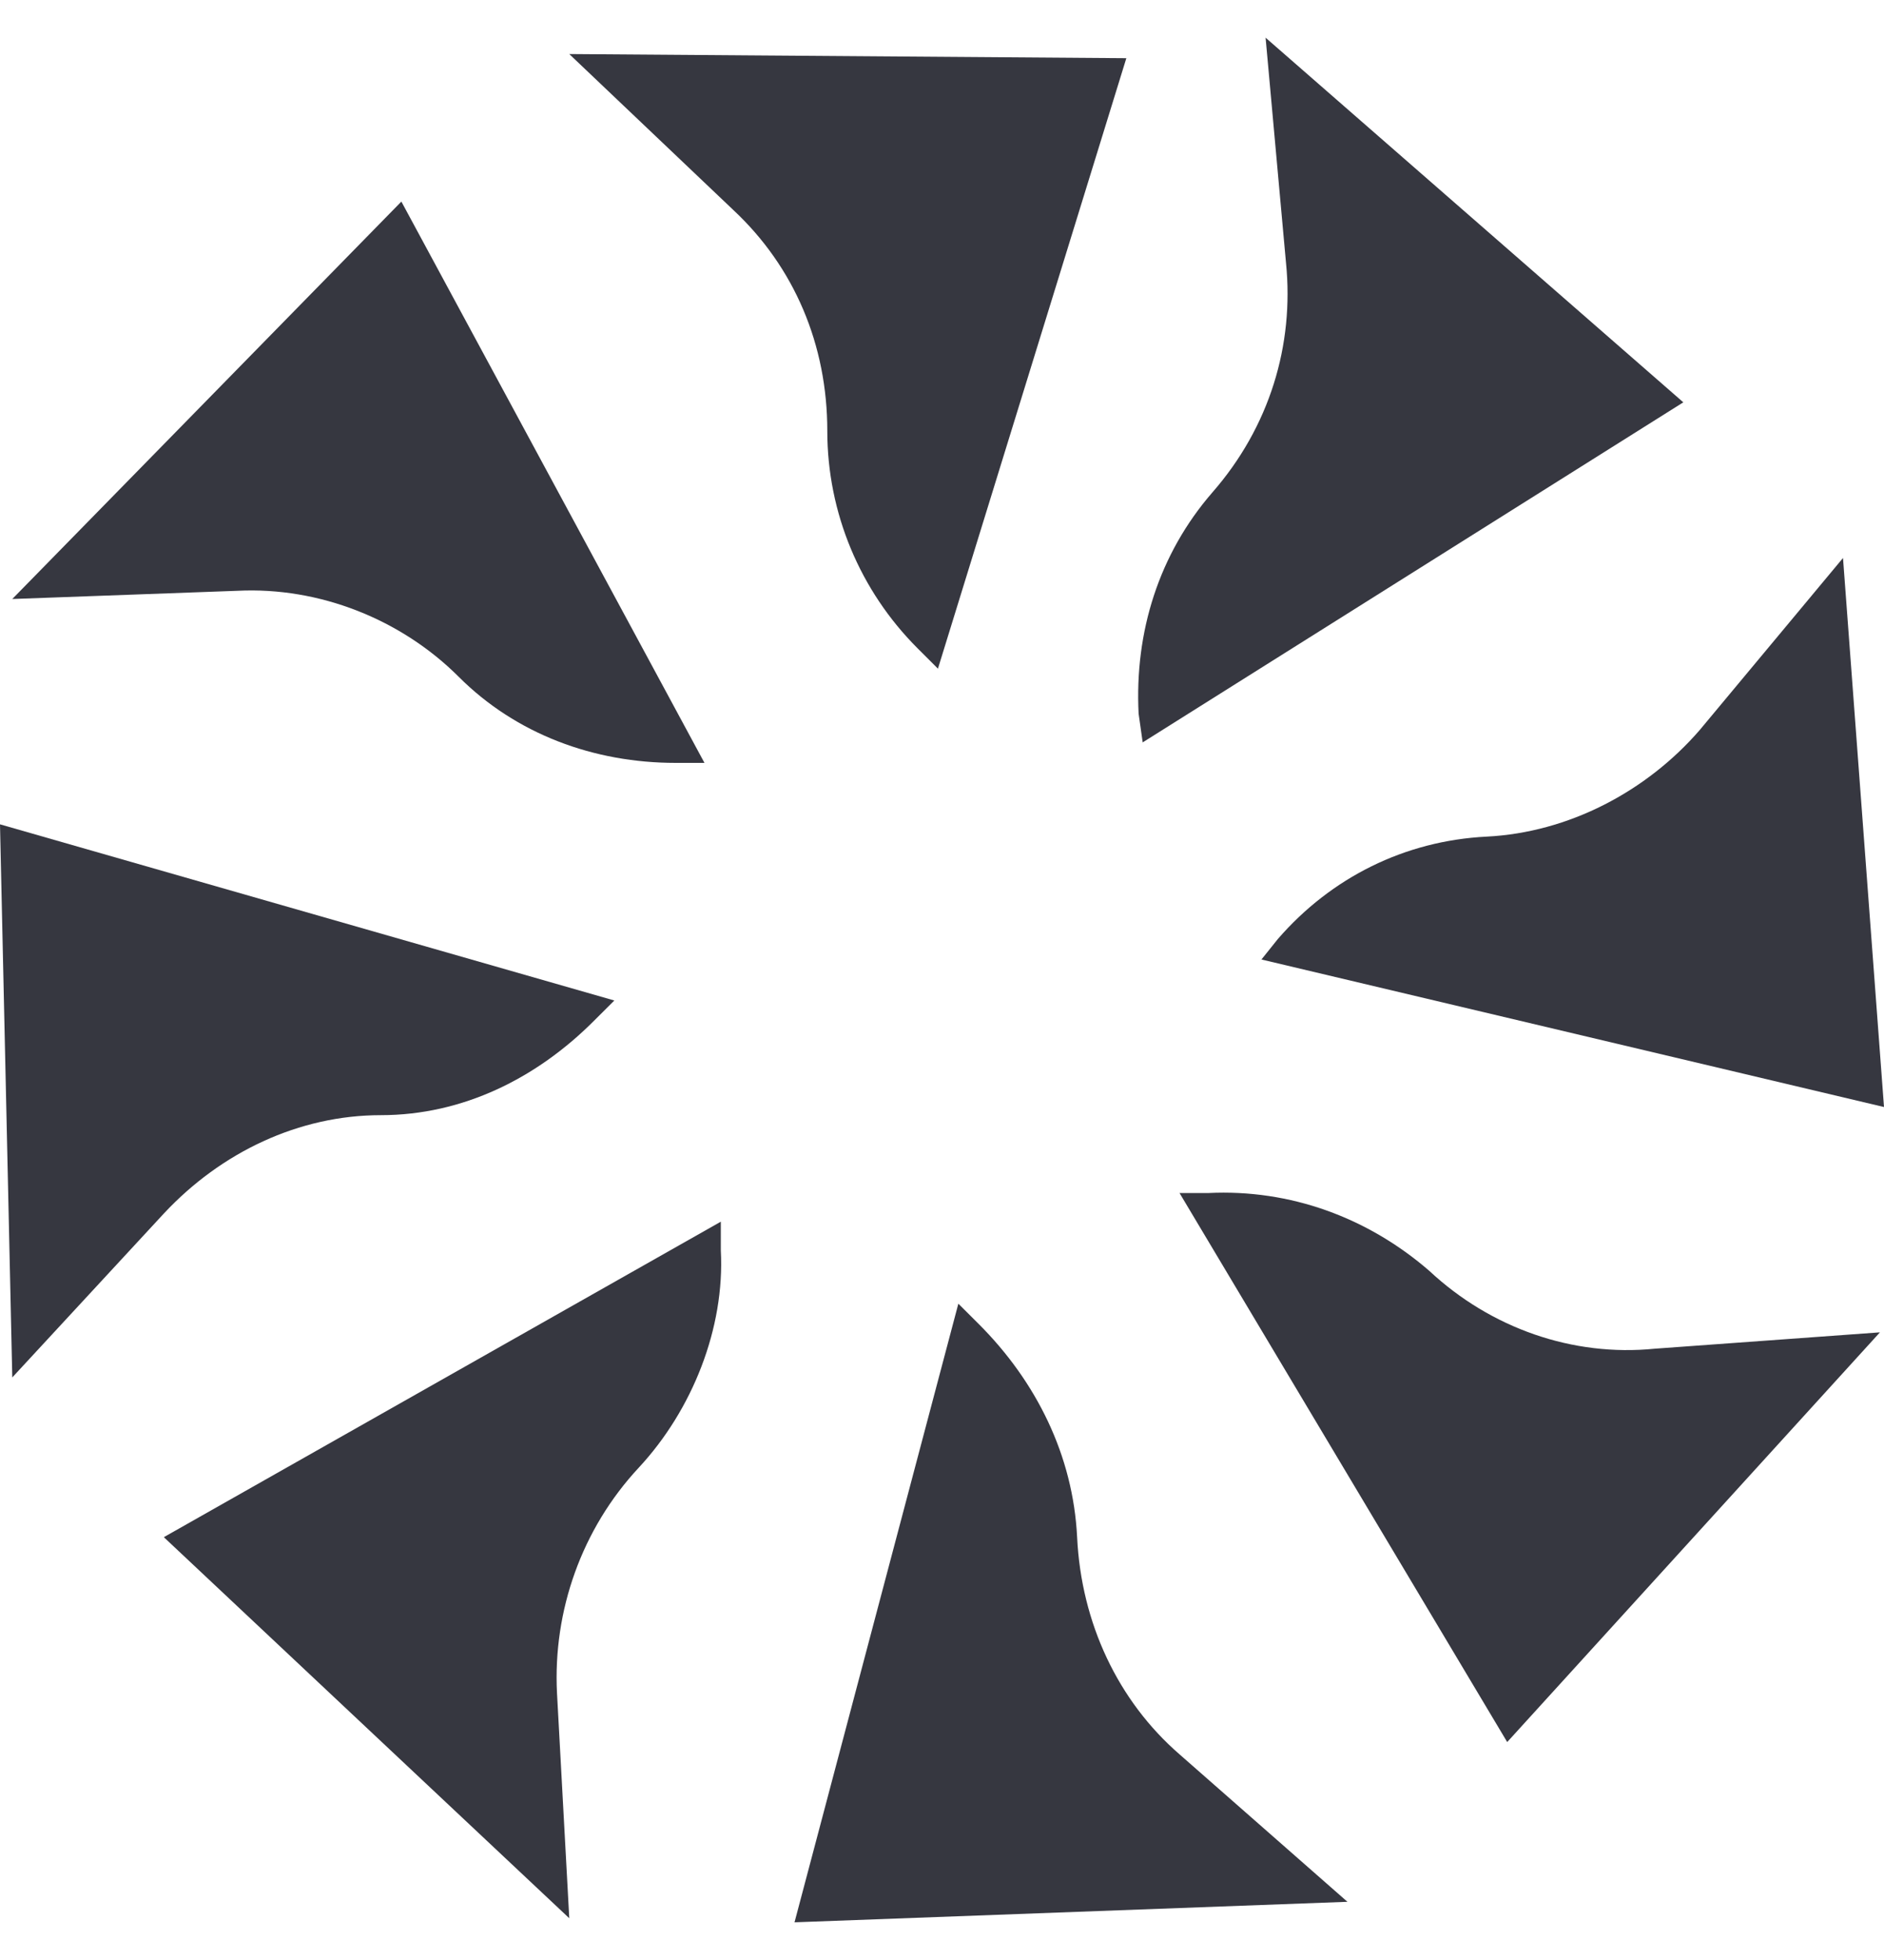
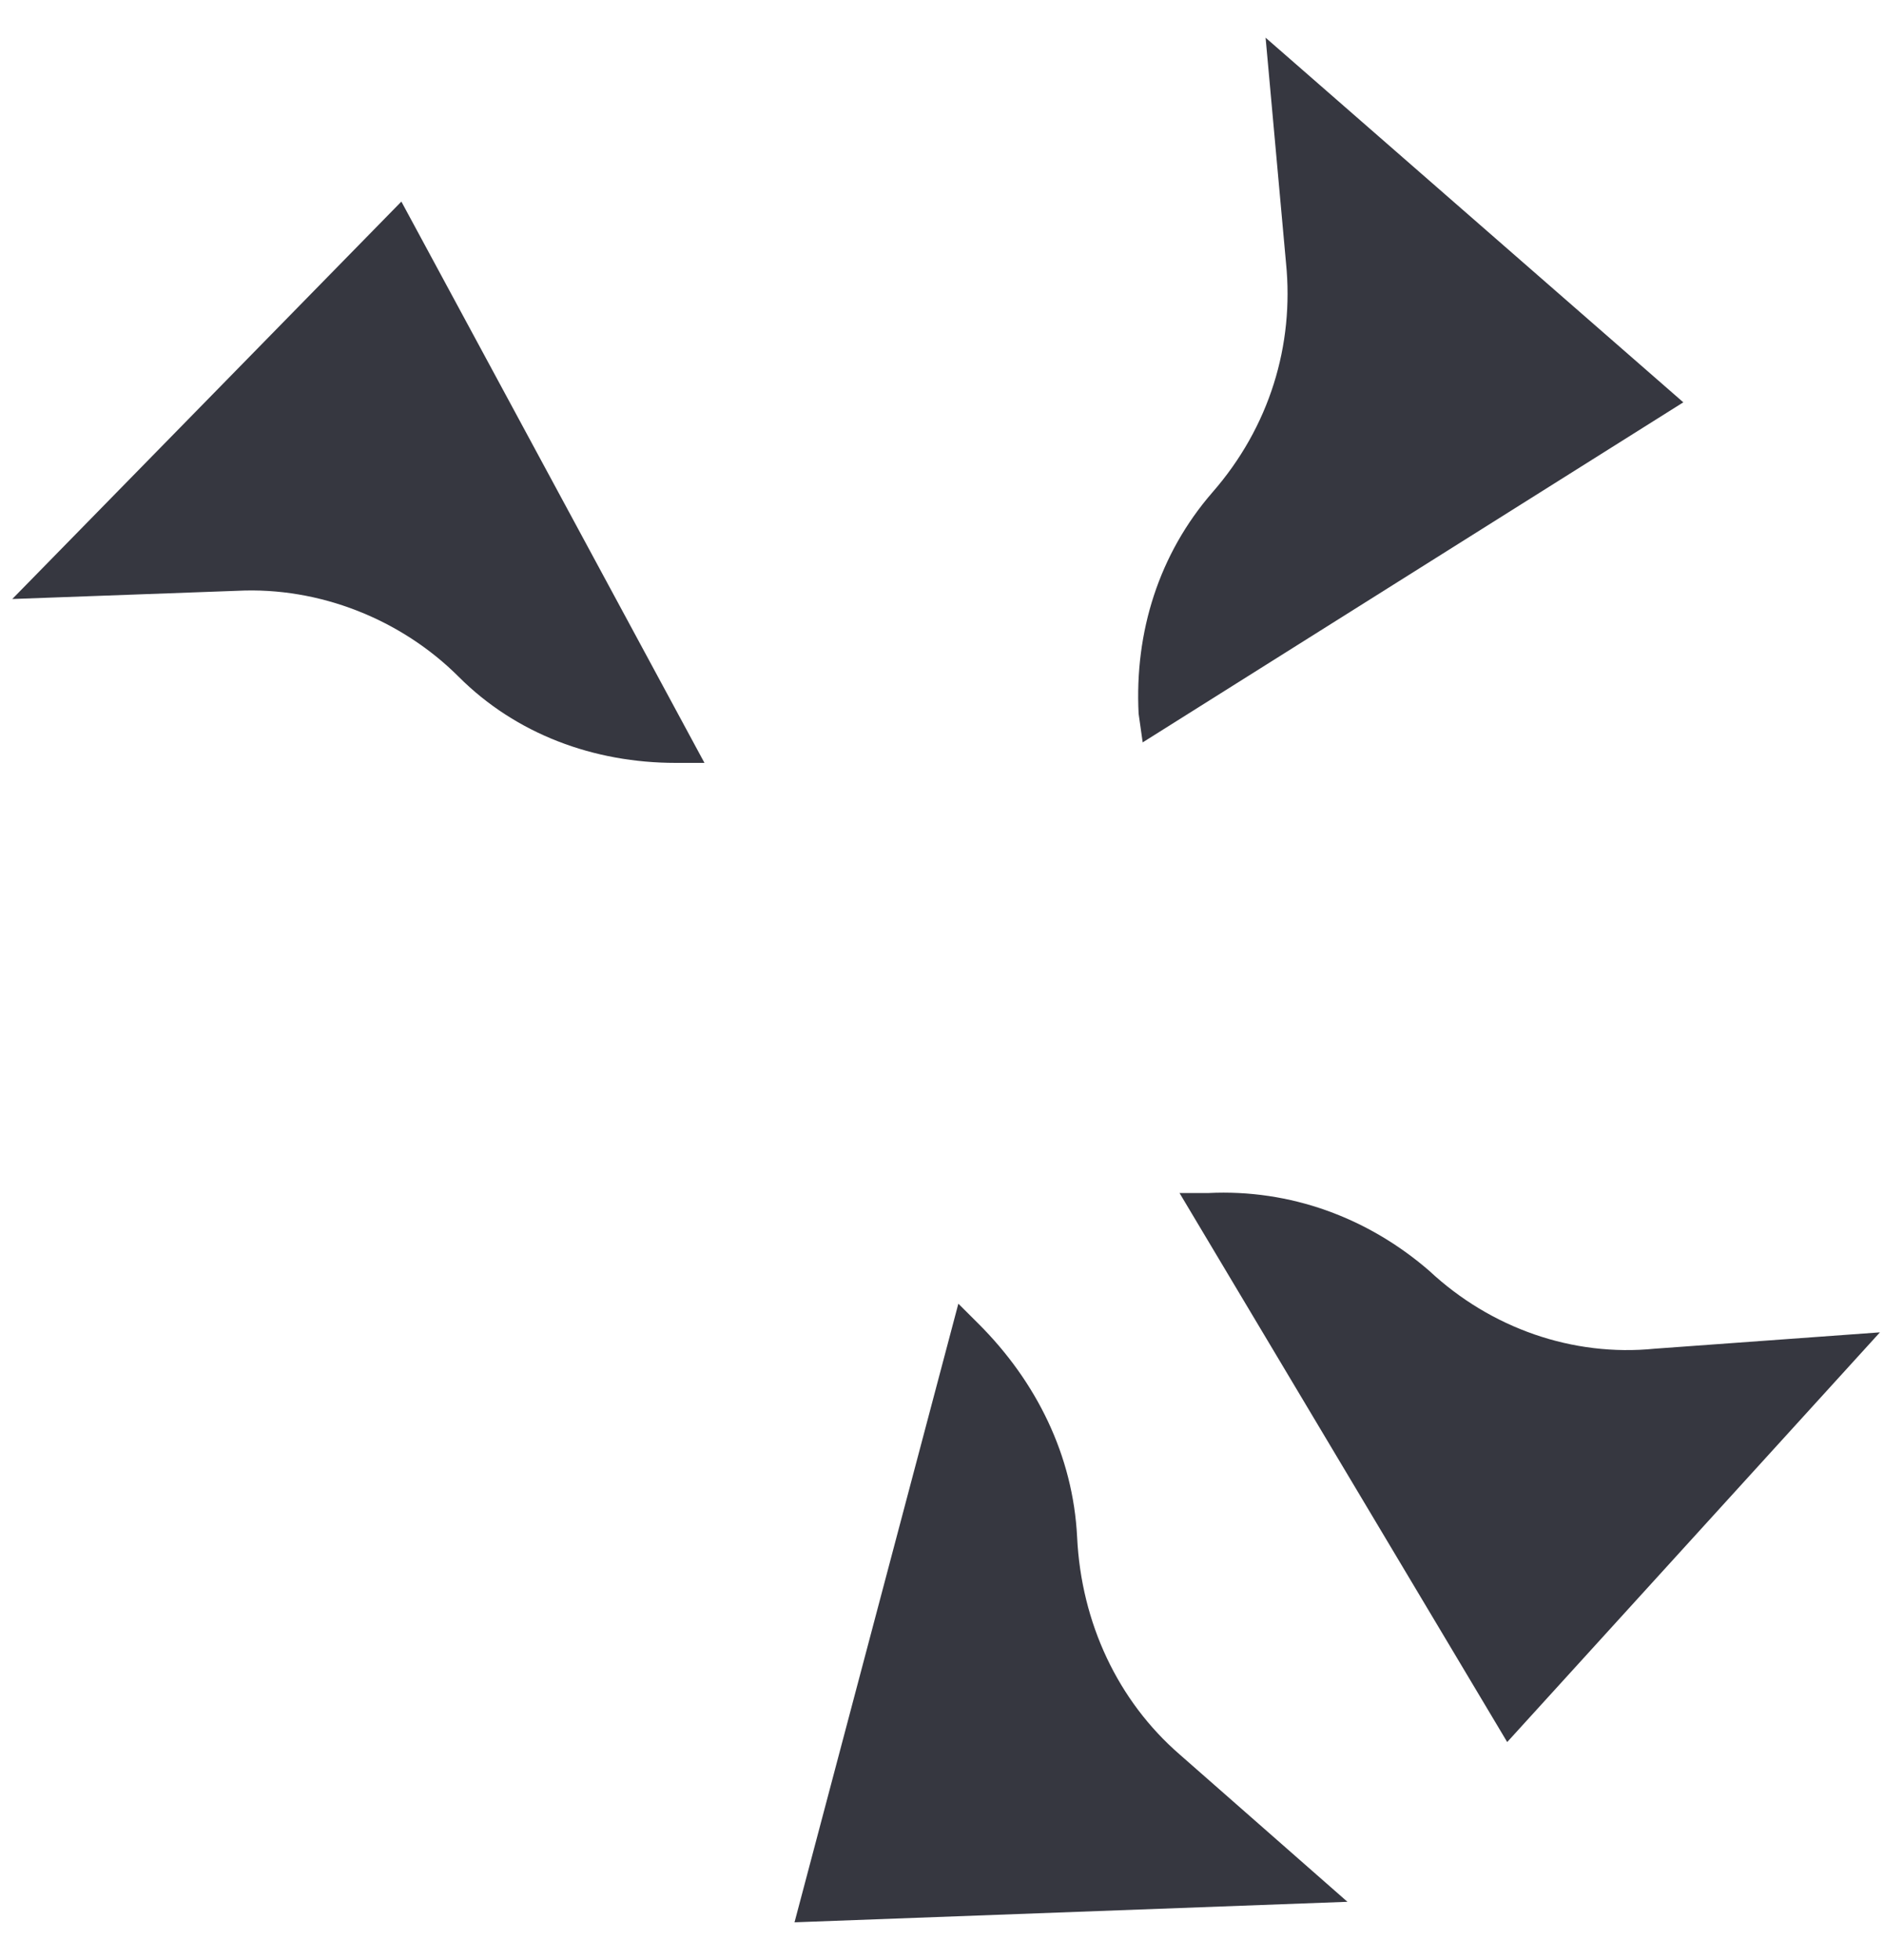
<svg xmlns="http://www.w3.org/2000/svg" width="25" height="26" viewBox="0 0 25 26" fill="none">
-   <path d="M7.554 0.717L9.728 2.783C10.543 3.543 10.978 4.576 10.978 5.717C10.978 6.804 11.413 7.837 12.174 8.598L12.446 8.87L14.946 0.772" fill="#363740" />
  <path d="M0.163 7.946L3.152 7.837C4.239 7.783 5.326 8.217 6.087 8.978C6.848 9.739 7.88 10.12 8.967 10.12H9.348L5.326 2.674" fill="#363740" />
-   <path d="M0.163 18.272L2.174 16.098C2.935 15.283 3.967 14.793 5.054 14.793C6.141 14.793 7.12 14.304 7.88 13.543L8.152 13.272L0 10.935" fill="#363740" />
-   <path d="M7.554 25.446L7.391 22.456C7.337 21.37 7.717 20.283 8.478 19.467C9.185 18.706 9.62 17.62 9.565 16.587V16.206L2.174 20.391" fill="#363740" />
  <path d="M17.88 25.228L15.652 23.272C14.837 22.565 14.348 21.533 14.293 20.391C14.239 19.304 13.75 18.326 12.989 17.565L12.717 17.294L10.543 25.5" fill="#363740" />
  <path d="M24.946 17.674L21.957 17.891C20.87 18 19.783 17.62 18.967 16.859C18.152 16.152 17.12 15.772 16.033 15.826H15.652L20 23.109" fill="#363740" />
-   <path d="M24.456 7.402L22.554 9.685C21.848 10.5 20.815 11.043 19.728 11.098C18.641 11.152 17.663 11.641 16.956 12.457L16.739 12.728L25 14.685" fill="#363740" />
  <path d="M16.794 0.5L17.065 3.489C17.174 4.576 16.848 5.663 16.087 6.533C15.38 7.348 15.054 8.38 15.109 9.467L15.163 9.848L22.337 5.337" fill="#363740" />
</svg>